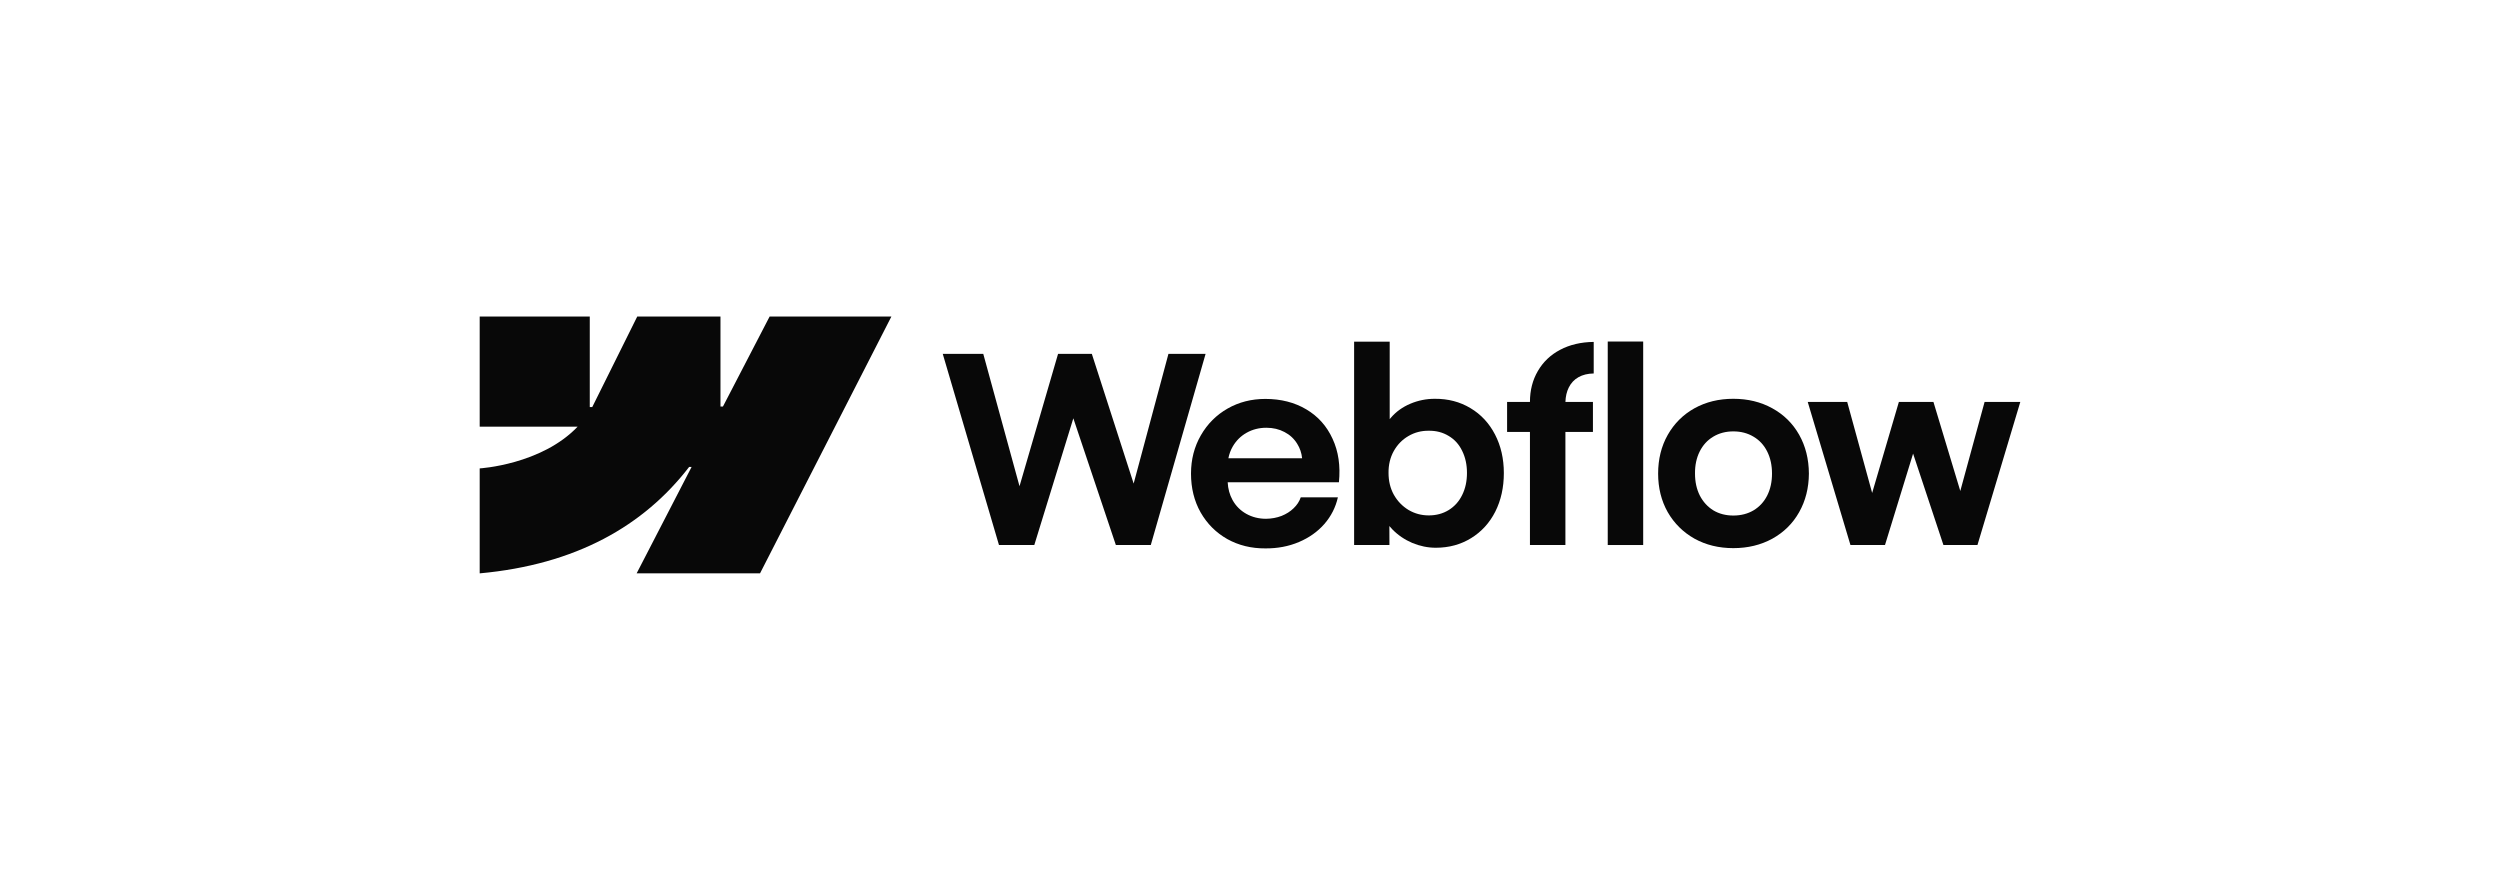
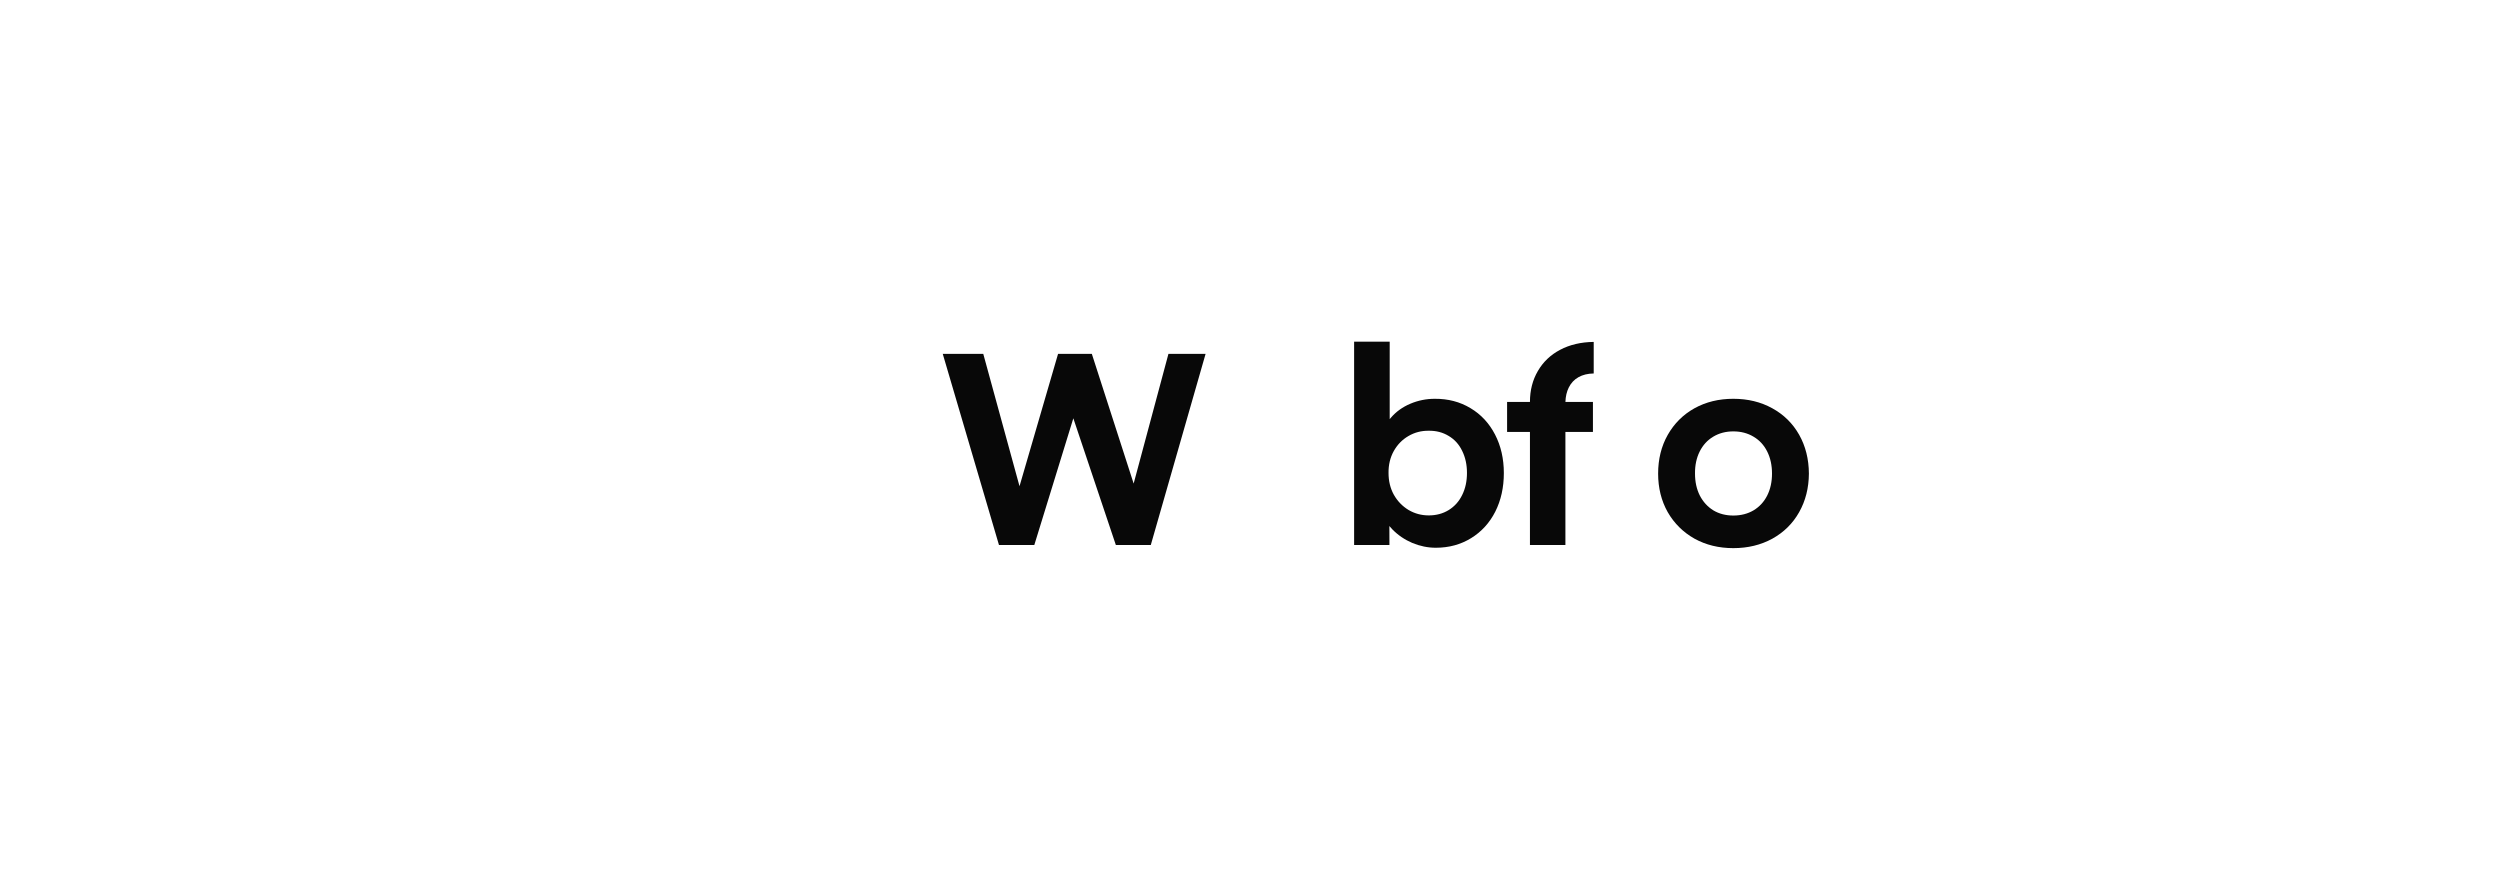
<svg xmlns="http://www.w3.org/2000/svg" width="357" height="127" viewBox="0 0 357 127" fill="none">
  <g clip-path="url(#clip0_8360_375)">
-     <path fill-rule="evenodd" clip-rule="evenodd" d="M127.29 45.204L108.531 81.876H90.911L98.761 66.678H98.409C91.932 75.085 82.269 80.62 68.5 81.876V66.888C68.5 66.888 77.308 66.368 82.487 60.924H68.5V45.205H84.219V58.133L84.572 58.132L90.996 45.205H102.884V58.051L103.237 58.051L109.901 45.204H127.29Z" fill="#080808" />
-     <path d="M229.585 77.829H234.647V48.77H229.585V77.829Z" fill="#080808" />
    <path fill-rule="evenodd" clip-rule="evenodd" d="M201.676 77.532C202.776 77.989 203.895 78.218 205.032 78.218C206.912 78.218 208.593 77.76 210.076 76.846C211.56 75.931 212.71 74.67 213.526 73.063C214.342 71.443 214.749 69.607 214.749 67.555C214.749 65.503 214.329 63.667 213.489 62.047C212.648 60.428 211.48 59.173 209.984 58.283C208.488 57.38 206.788 56.935 204.884 56.948C203.672 56.948 202.51 57.182 201.398 57.652C200.285 58.122 199.358 58.79 198.616 59.655C198.559 59.721 198.503 59.788 198.449 59.855V48.788H193.368V77.829H198.412L198.402 75.116C198.532 75.275 198.672 75.432 198.82 75.585C199.624 76.413 200.576 77.062 201.676 77.532ZM206.868 72.84C206.04 73.347 205.094 73.6 204.031 73.6C202.98 73.6 202.016 73.341 201.138 72.822C200.26 72.29 199.562 71.567 199.042 70.652C198.536 69.737 198.282 68.698 198.282 67.536C198.27 66.374 198.517 65.336 199.024 64.421C199.543 63.494 200.242 62.777 201.119 62.27C201.997 61.751 202.968 61.497 204.031 61.51C205.094 61.497 206.04 61.744 206.868 62.251C207.709 62.746 208.352 63.457 208.797 64.384C209.254 65.299 209.483 66.35 209.483 67.536C209.483 68.723 209.254 69.774 208.797 70.689C208.352 71.604 207.709 72.321 206.868 72.84Z" fill="#080808" />
-     <path d="M134.624 50.531H140.41L145.586 69.433L151.092 50.531H155.913L161.885 69.054L166.854 50.531H172.158L164.332 77.829H159.344L153.272 59.734L147.698 77.829H142.654L134.624 50.531Z" fill="#080808" />
-     <path fill-rule="evenodd" clip-rule="evenodd" d="M180.702 78.311C178.687 78.323 176.87 77.878 175.25 76.975C173.643 76.061 172.376 74.793 171.449 73.174C170.534 71.554 170.076 69.706 170.076 67.629C170.076 65.614 170.546 63.79 171.486 62.158C172.425 60.527 173.699 59.253 175.306 58.338C176.913 57.423 178.706 56.966 180.684 56.966C182.909 56.966 184.856 57.461 186.525 58.45C188.206 59.439 189.461 60.842 190.29 62.659C191.13 64.464 191.433 66.535 191.198 68.871H175.314C175.358 69.802 175.59 70.649 176.011 71.412C176.48 72.253 177.136 72.908 177.976 73.378C178.817 73.847 179.756 74.082 180.795 74.082C181.586 74.07 182.322 73.934 183.002 73.675C183.682 73.403 184.256 73.038 184.726 72.581C185.208 72.123 185.548 71.604 185.746 71.023H191.05C190.729 72.444 190.086 73.712 189.121 74.824C188.157 75.924 186.945 76.784 185.487 77.402C184.028 78.02 182.433 78.323 180.702 78.311ZM176.029 63.772C175.733 64.288 175.528 64.845 175.413 65.441H185.943C185.866 64.688 185.634 64.002 185.245 63.382C184.801 62.653 184.195 62.09 183.428 61.695C182.662 61.287 181.796 61.083 180.832 61.083C179.806 61.083 178.873 61.318 178.032 61.788C177.191 62.257 176.523 62.919 176.029 63.772Z" fill="#080808" />
+     <path d="M134.624 50.531H140.41L145.586 69.433L151.092 50.531H155.913L161.885 69.054L166.854 50.531H172.158L164.332 77.829H159.344L153.272 59.734L147.698 77.829H142.654Z" fill="#080808" />
    <path d="M218.477 57.393C218.477 55.736 218.854 54.265 219.608 52.979C220.362 51.681 221.419 50.673 222.779 49.956C224.151 49.227 225.753 48.85 227.582 48.825V53.331C226.729 53.344 226 53.523 225.394 53.869C224.801 54.203 224.343 54.691 224.022 55.334C223.726 55.926 223.566 56.612 223.543 57.393H227.471V61.676H223.54V77.829H218.477V61.676H215.213V57.393H218.477Z" fill="#080808" />
    <path fill-rule="evenodd" clip-rule="evenodd" d="M247.517 78.274C245.452 78.274 243.604 77.822 241.972 76.92C240.353 76.005 239.079 74.744 238.152 73.137C237.237 71.517 236.78 69.681 236.78 67.629C236.78 65.564 237.237 63.722 238.152 62.103C239.079 60.471 240.353 59.204 241.972 58.301C243.604 57.399 245.452 56.947 247.517 56.947C249.594 56.947 251.448 57.399 253.08 58.301C254.725 59.204 256.004 60.465 256.919 62.084C257.834 63.704 258.297 65.552 258.31 67.629C258.297 69.681 257.834 71.517 256.919 73.137C256.017 74.744 254.743 76.005 253.099 76.92C251.455 77.822 249.594 78.274 247.517 78.274ZM247.517 73.619C248.605 73.619 249.569 73.372 250.41 72.877C251.251 72.37 251.9 71.665 252.357 70.763C252.815 69.848 253.043 68.804 253.043 67.629C253.043 66.442 252.815 65.391 252.357 64.477C251.9 63.562 251.251 62.857 250.41 62.362C249.569 61.856 248.605 61.602 247.517 61.602C246.441 61.602 245.483 61.856 244.643 62.362C243.814 62.857 243.171 63.562 242.714 64.477C242.257 65.391 242.034 66.442 242.047 67.629C242.047 68.804 242.275 69.848 242.733 70.763C243.202 71.665 243.845 72.37 244.661 72.877C245.49 73.372 246.441 73.619 247.517 73.619Z" fill="#080808" />
-     <path d="M263.78 57.393H258.143L264.244 77.829H269.177L273.19 64.776L277.522 77.829H282.381L288.5 57.393H283.401L279.93 70.113L276.094 57.393H271.161L267.344 70.393L263.78 57.393Z" fill="#080808" />
  </g>
  <defs>
    <clipPath id="clip0_8360_375">
      <rect width="220" height="36.87" fill="white" transform="translate(68.5 45.065)" />
    </clipPath>
  </defs>
</svg>